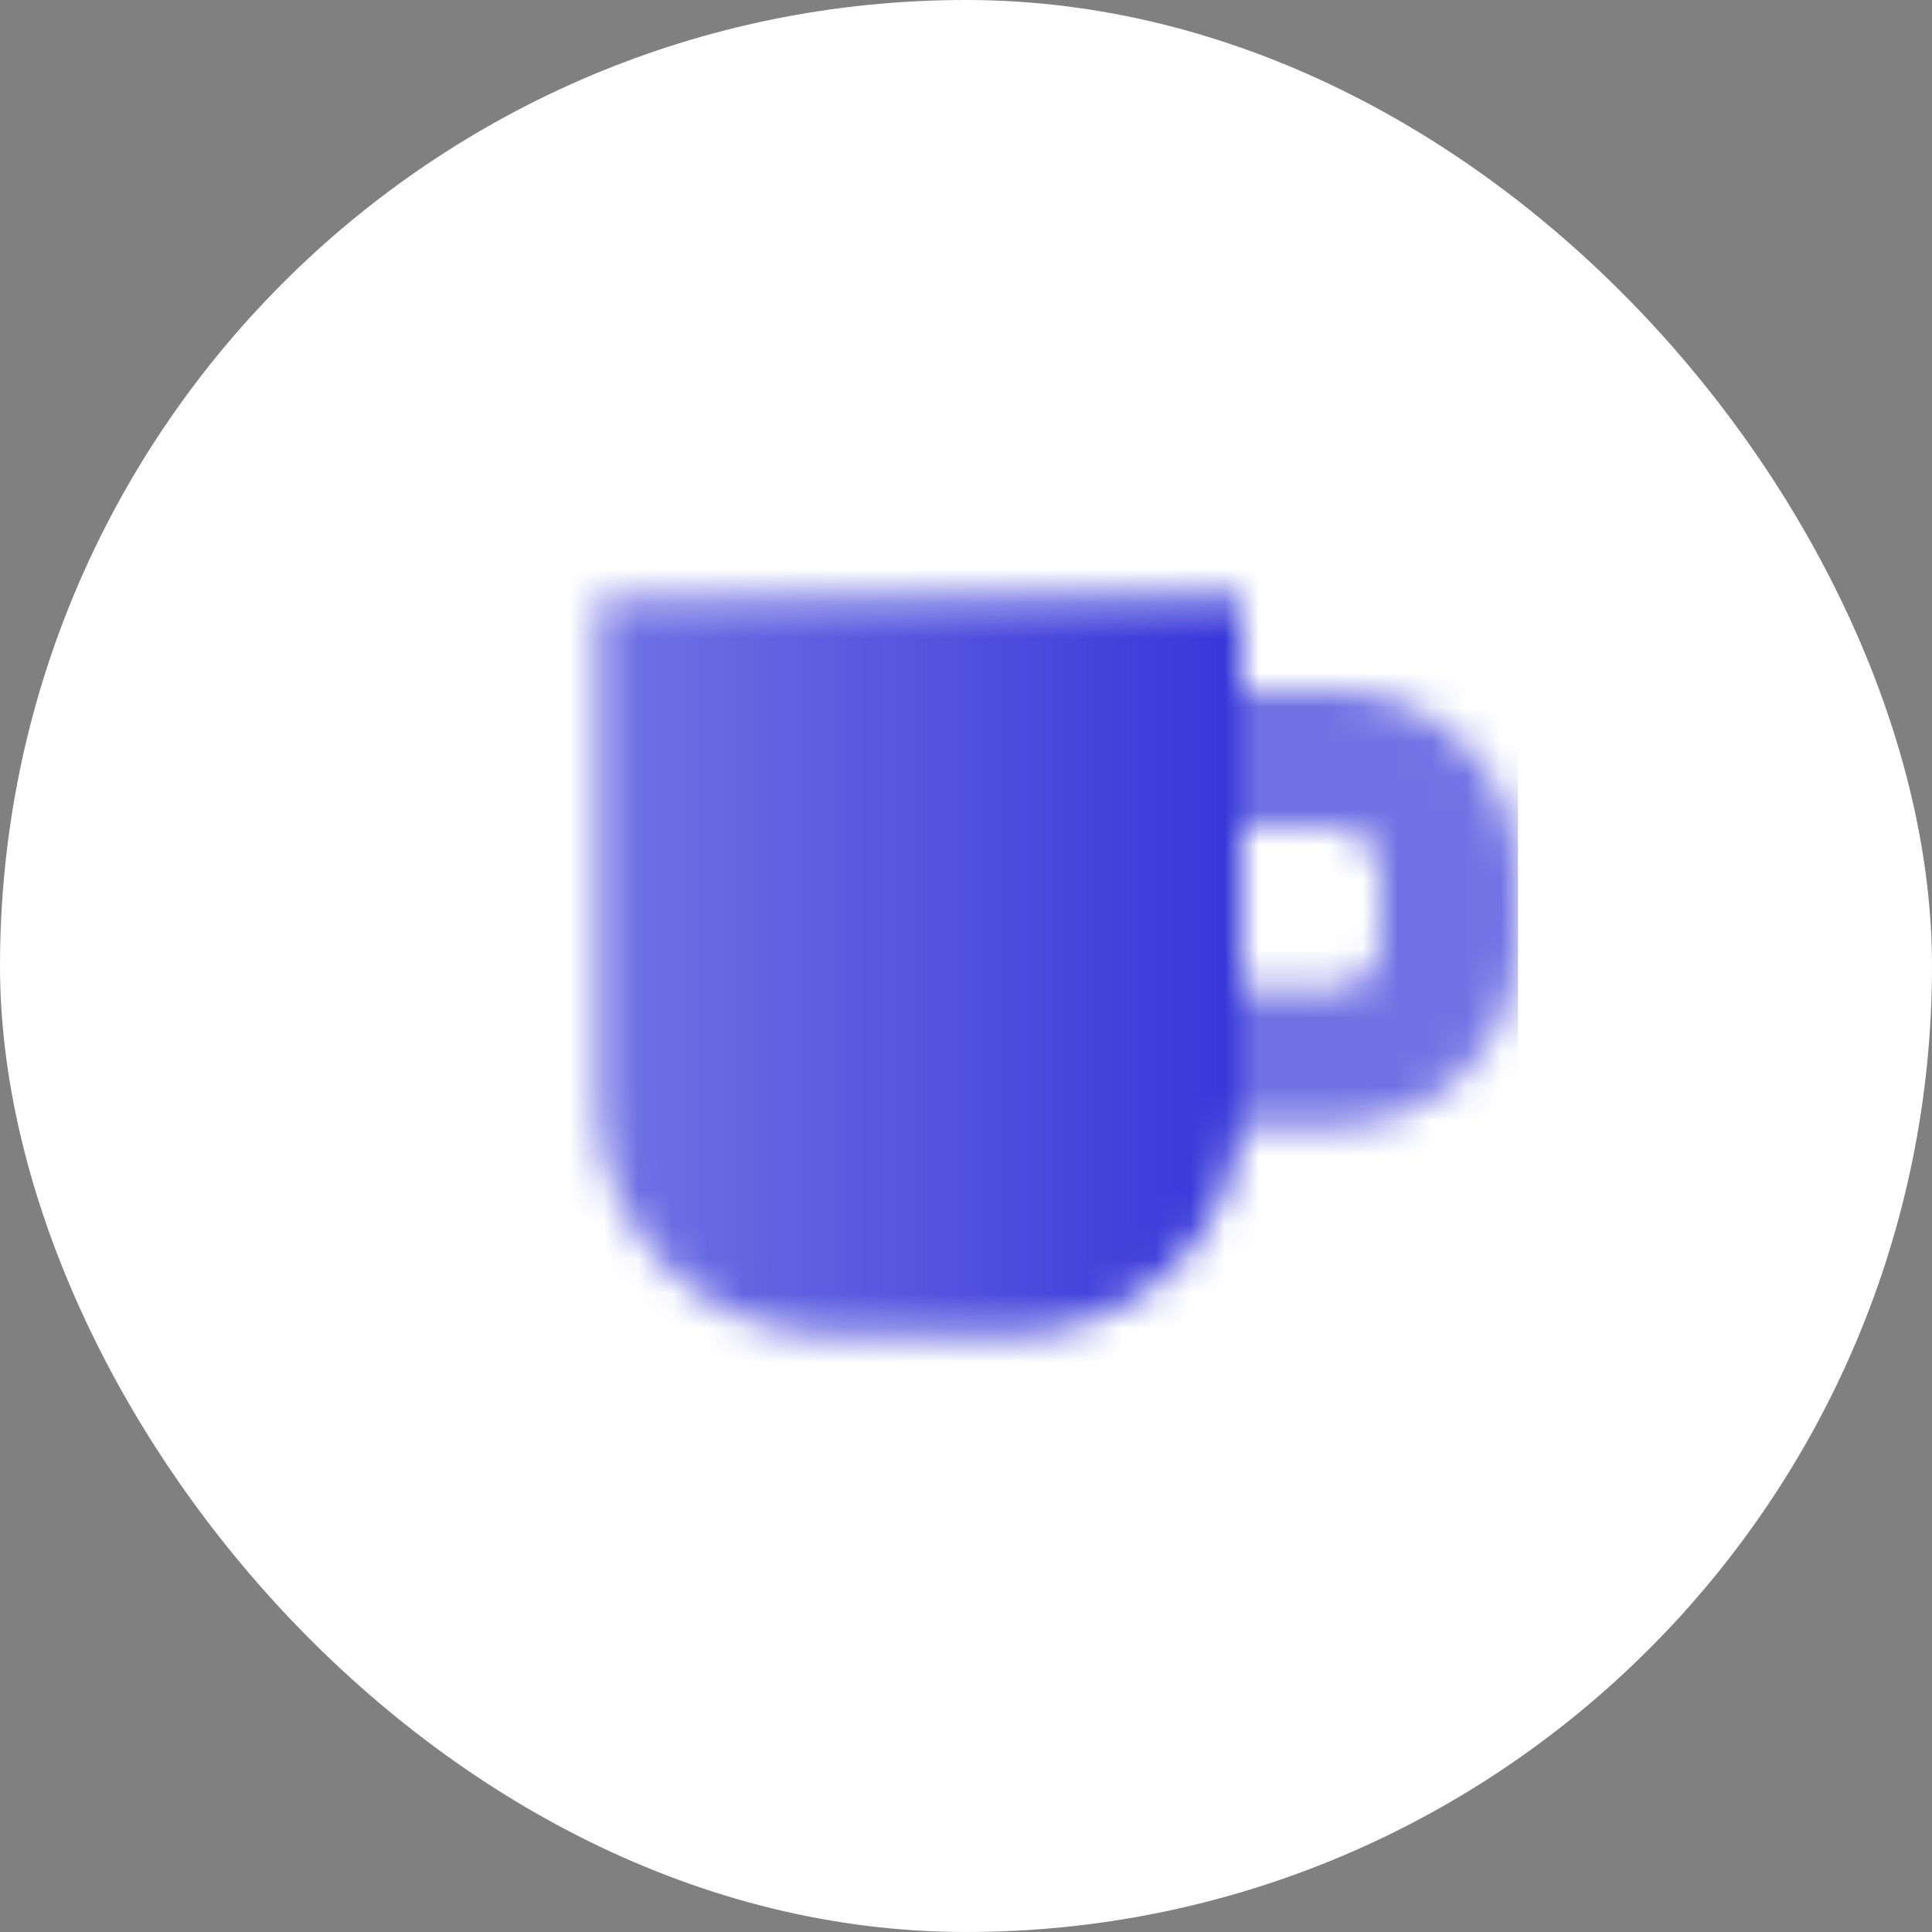
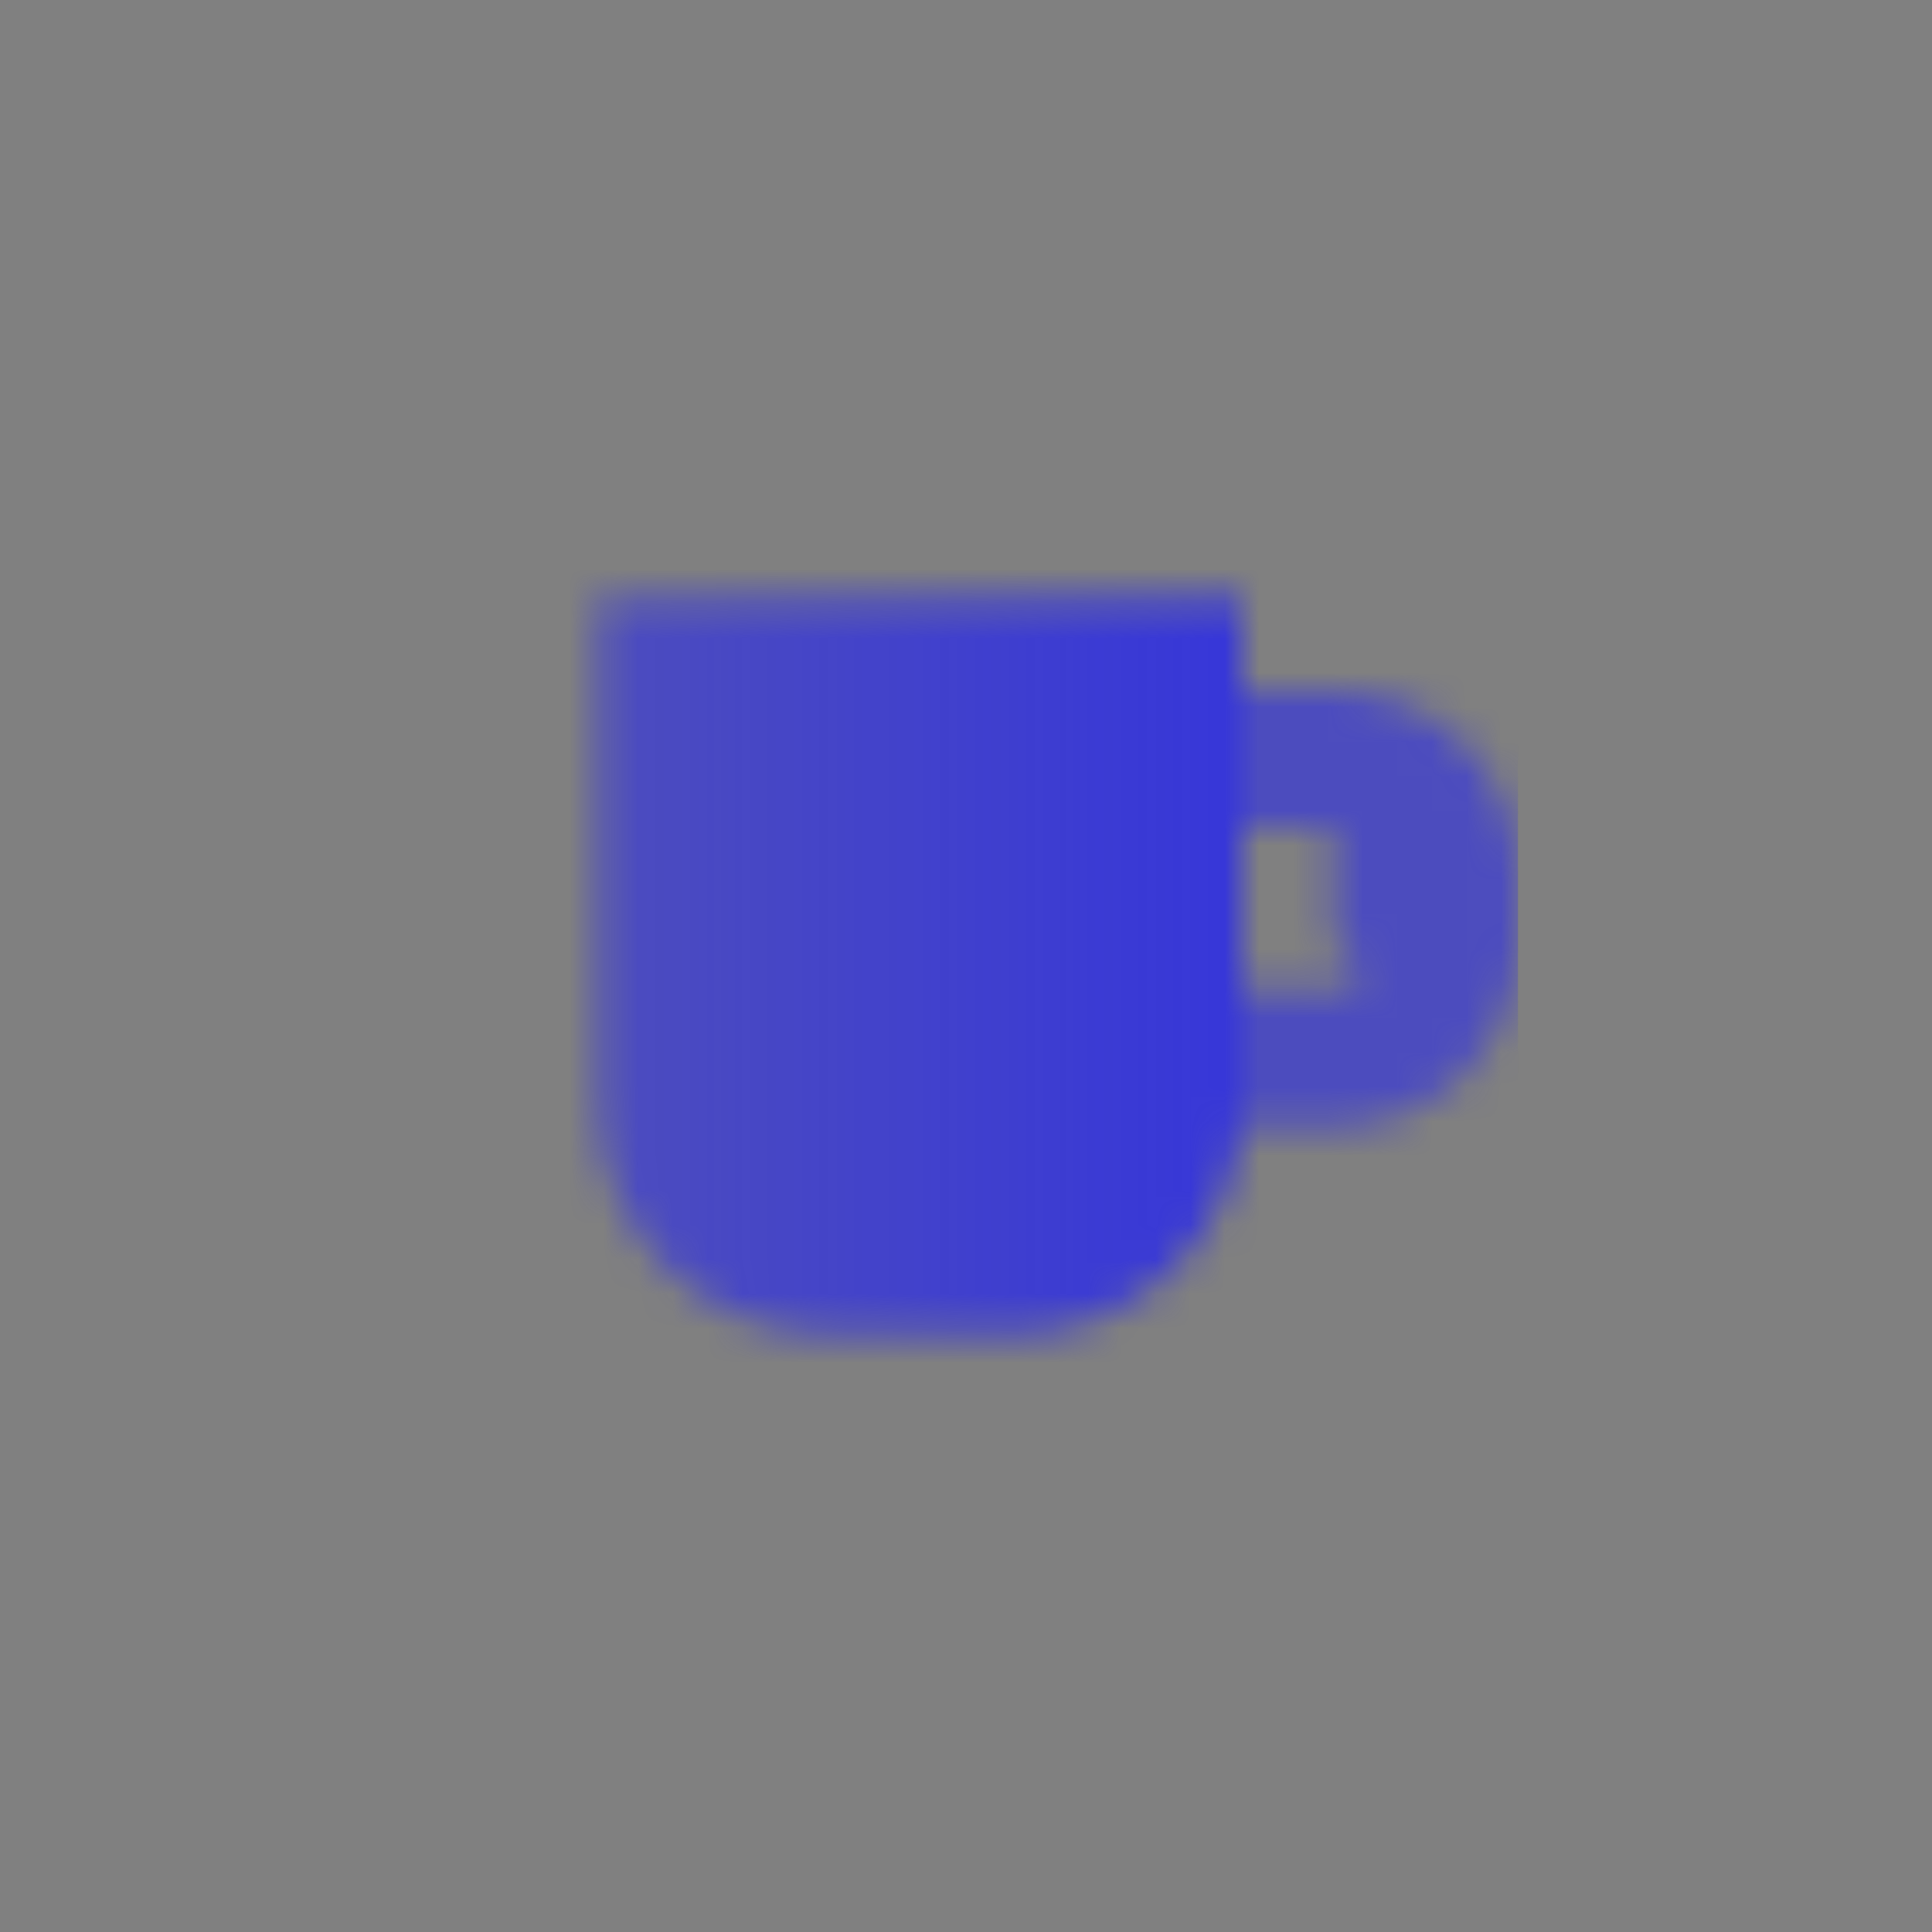
<svg xmlns="http://www.w3.org/2000/svg" width="56" height="56" viewBox="0 0 56 56" fill="none">
  <rect x="0" y="0" width="56" height="56" fill="#808080" stroke="none" />
-   <rect width="56" height="56" rx="28" fill="white" />
  <mask id="mask0_14003_2065" style="mask-type:alpha" maskUnits="userSpaceOnUse" x="17" y="17" width="27" height="22">
    <path d="M36 17.333H17.333V32C17.333 35.682 20.318 38.667 24 38.667H29.333C33.015 38.667 36 35.682 36 32V17.333Z" fill="url(#paint0_linear_14003_2065)" />
-     <path opacity="0.7" fill-rule="evenodd" clip-rule="evenodd" d="M38.667 20H36V24H38.667C39.403 24 40 24.597 40 25.333V27.333C40 28.07 39.403 28.667 38.667 28.667H36V32.667H38.667C41.612 32.667 44 30.279 44 27.333V25.333C44 22.388 41.612 20 38.667 20Z" fill="black" />
+     <path opacity="0.7" fill-rule="evenodd" clip-rule="evenodd" d="M38.667 20H36V24H38.667V27.333C40 28.07 39.403 28.667 38.667 28.667H36V32.667H38.667C41.612 32.667 44 30.279 44 27.333V25.333C44 22.388 41.612 20 38.667 20Z" fill="black" />
  </mask>
  <g mask="url(#mask0_14003_2065)">
    <path d="M12 12H44V44H12V12Z" fill="#3636D9" />
  </g>
  <defs>
    <linearGradient id="paint0_linear_14003_2065" x1="17.333" y1="25.333" x2="36" y2="25.333" gradientUnits="userSpaceOnUse">
      <stop stop-opacity="0.7" />
      <stop offset="1" />
    </linearGradient>
  </defs>
</svg>